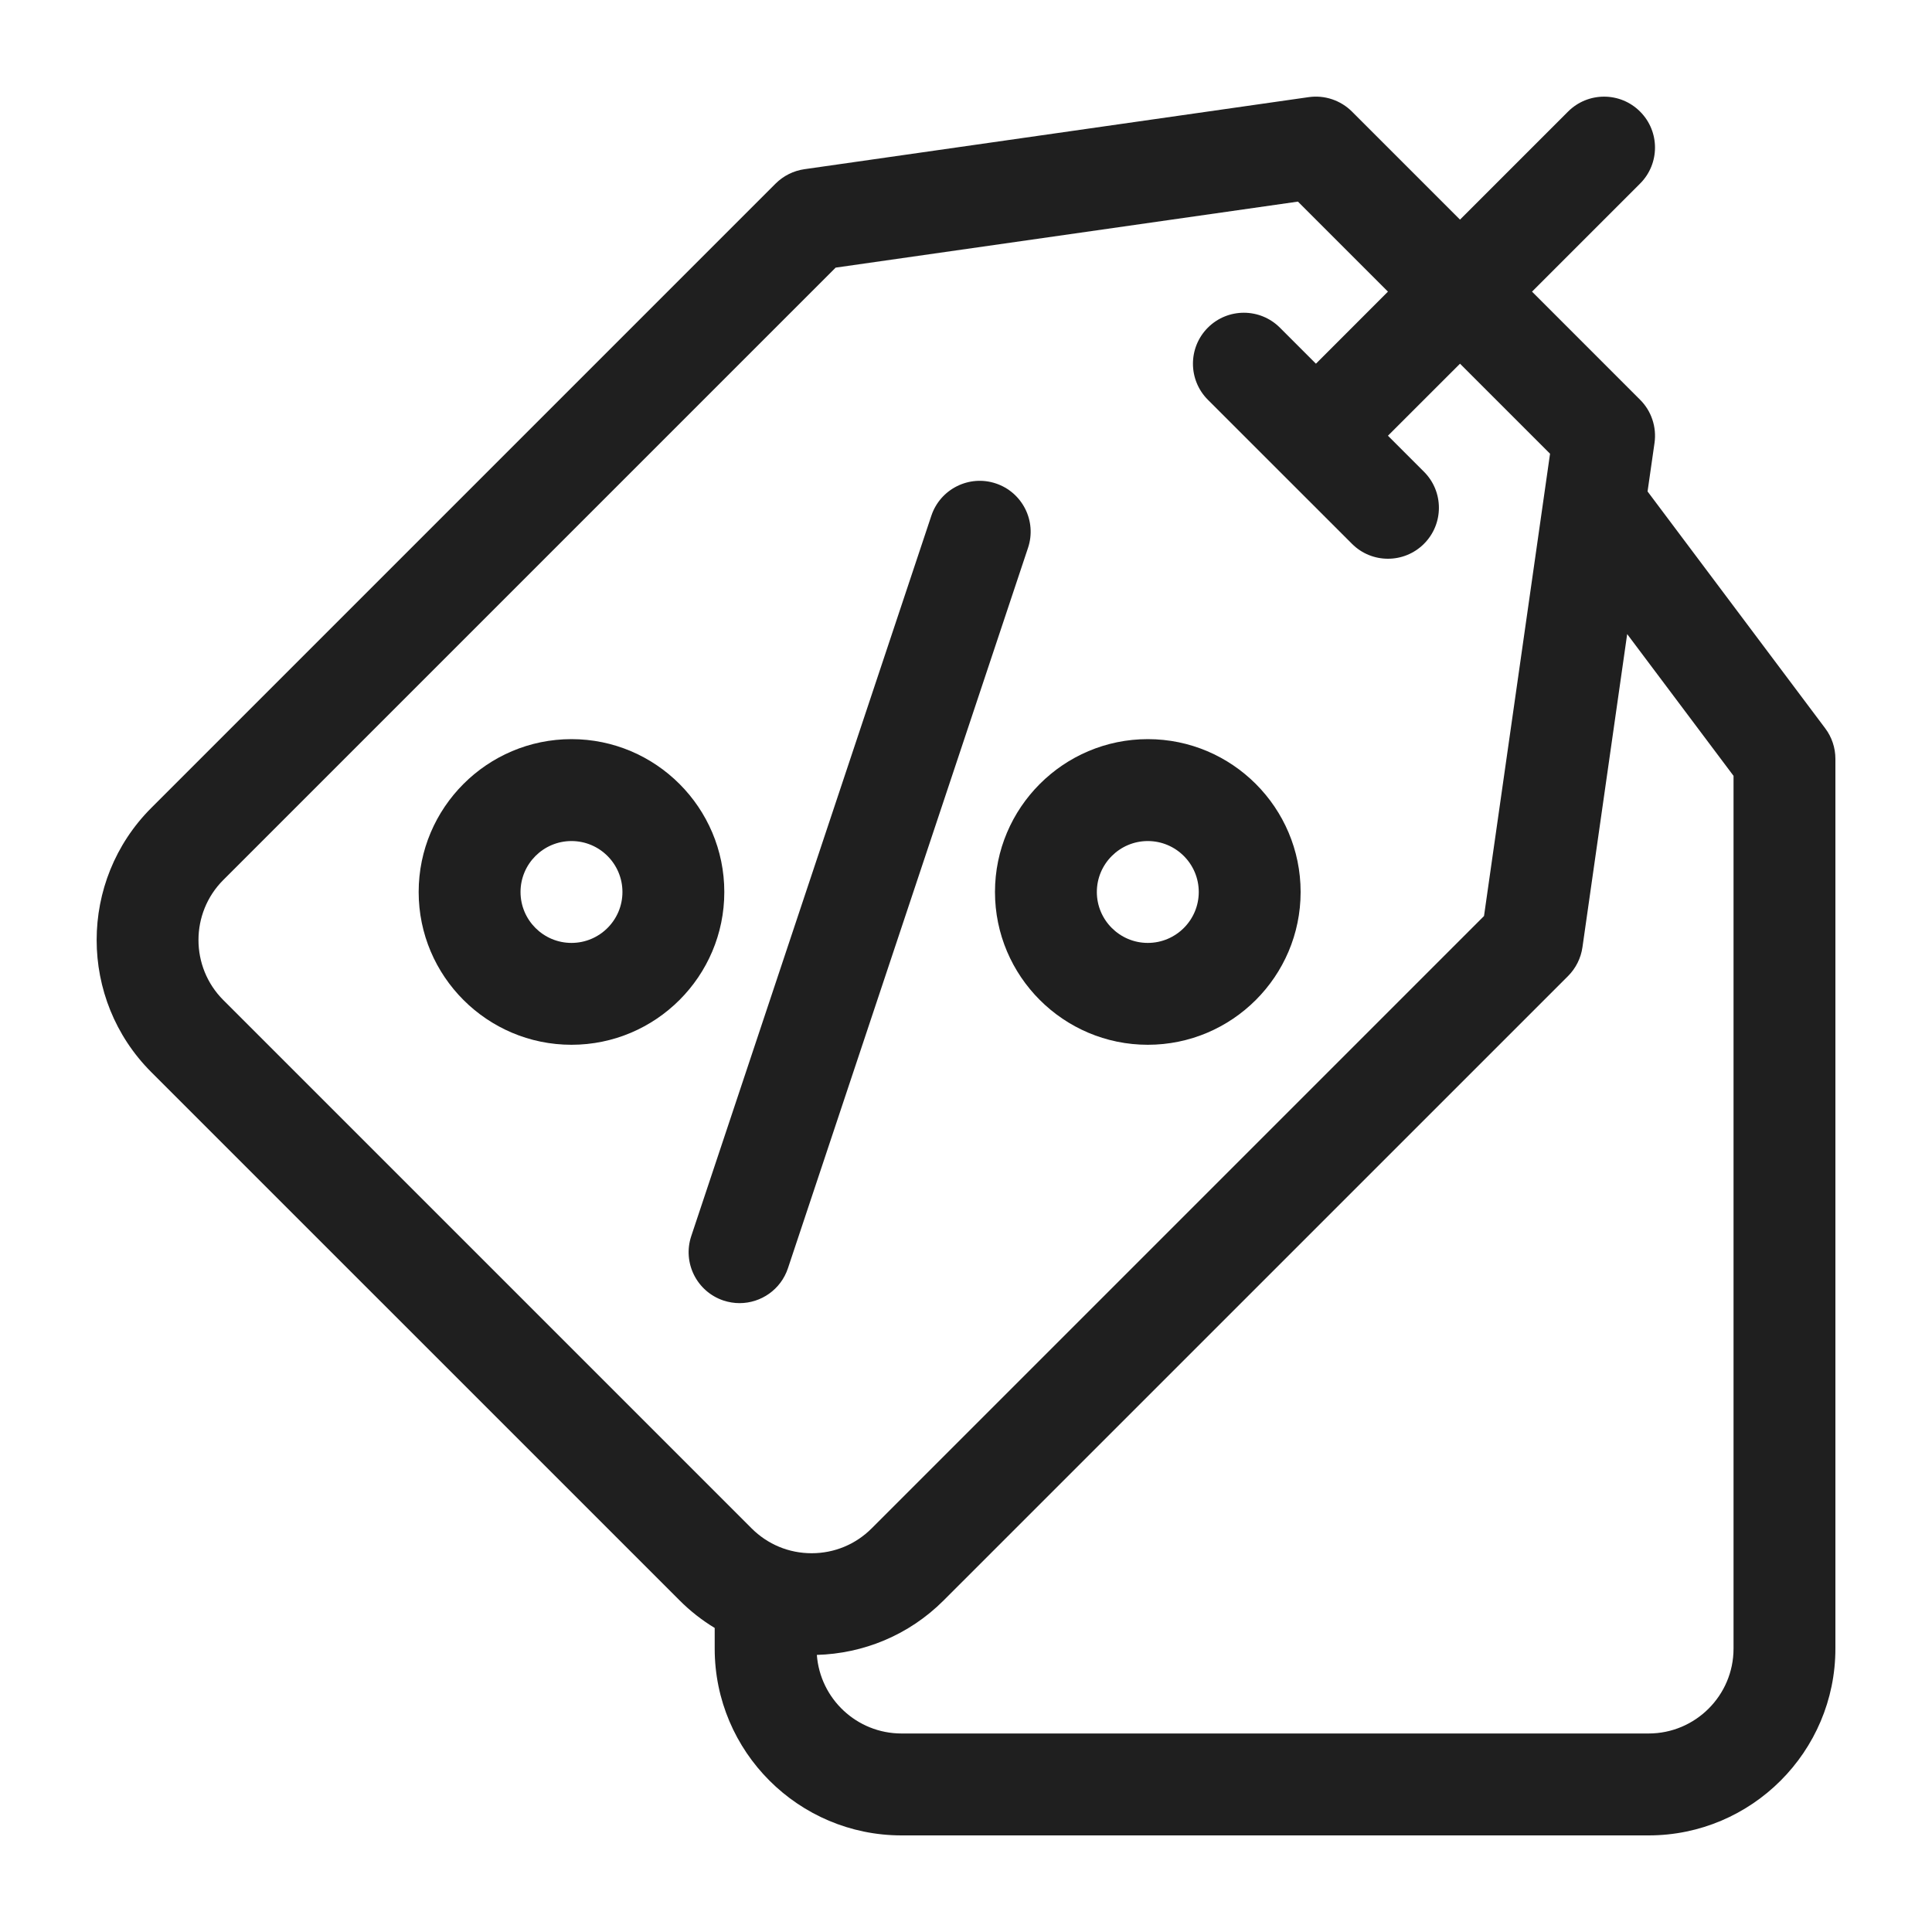
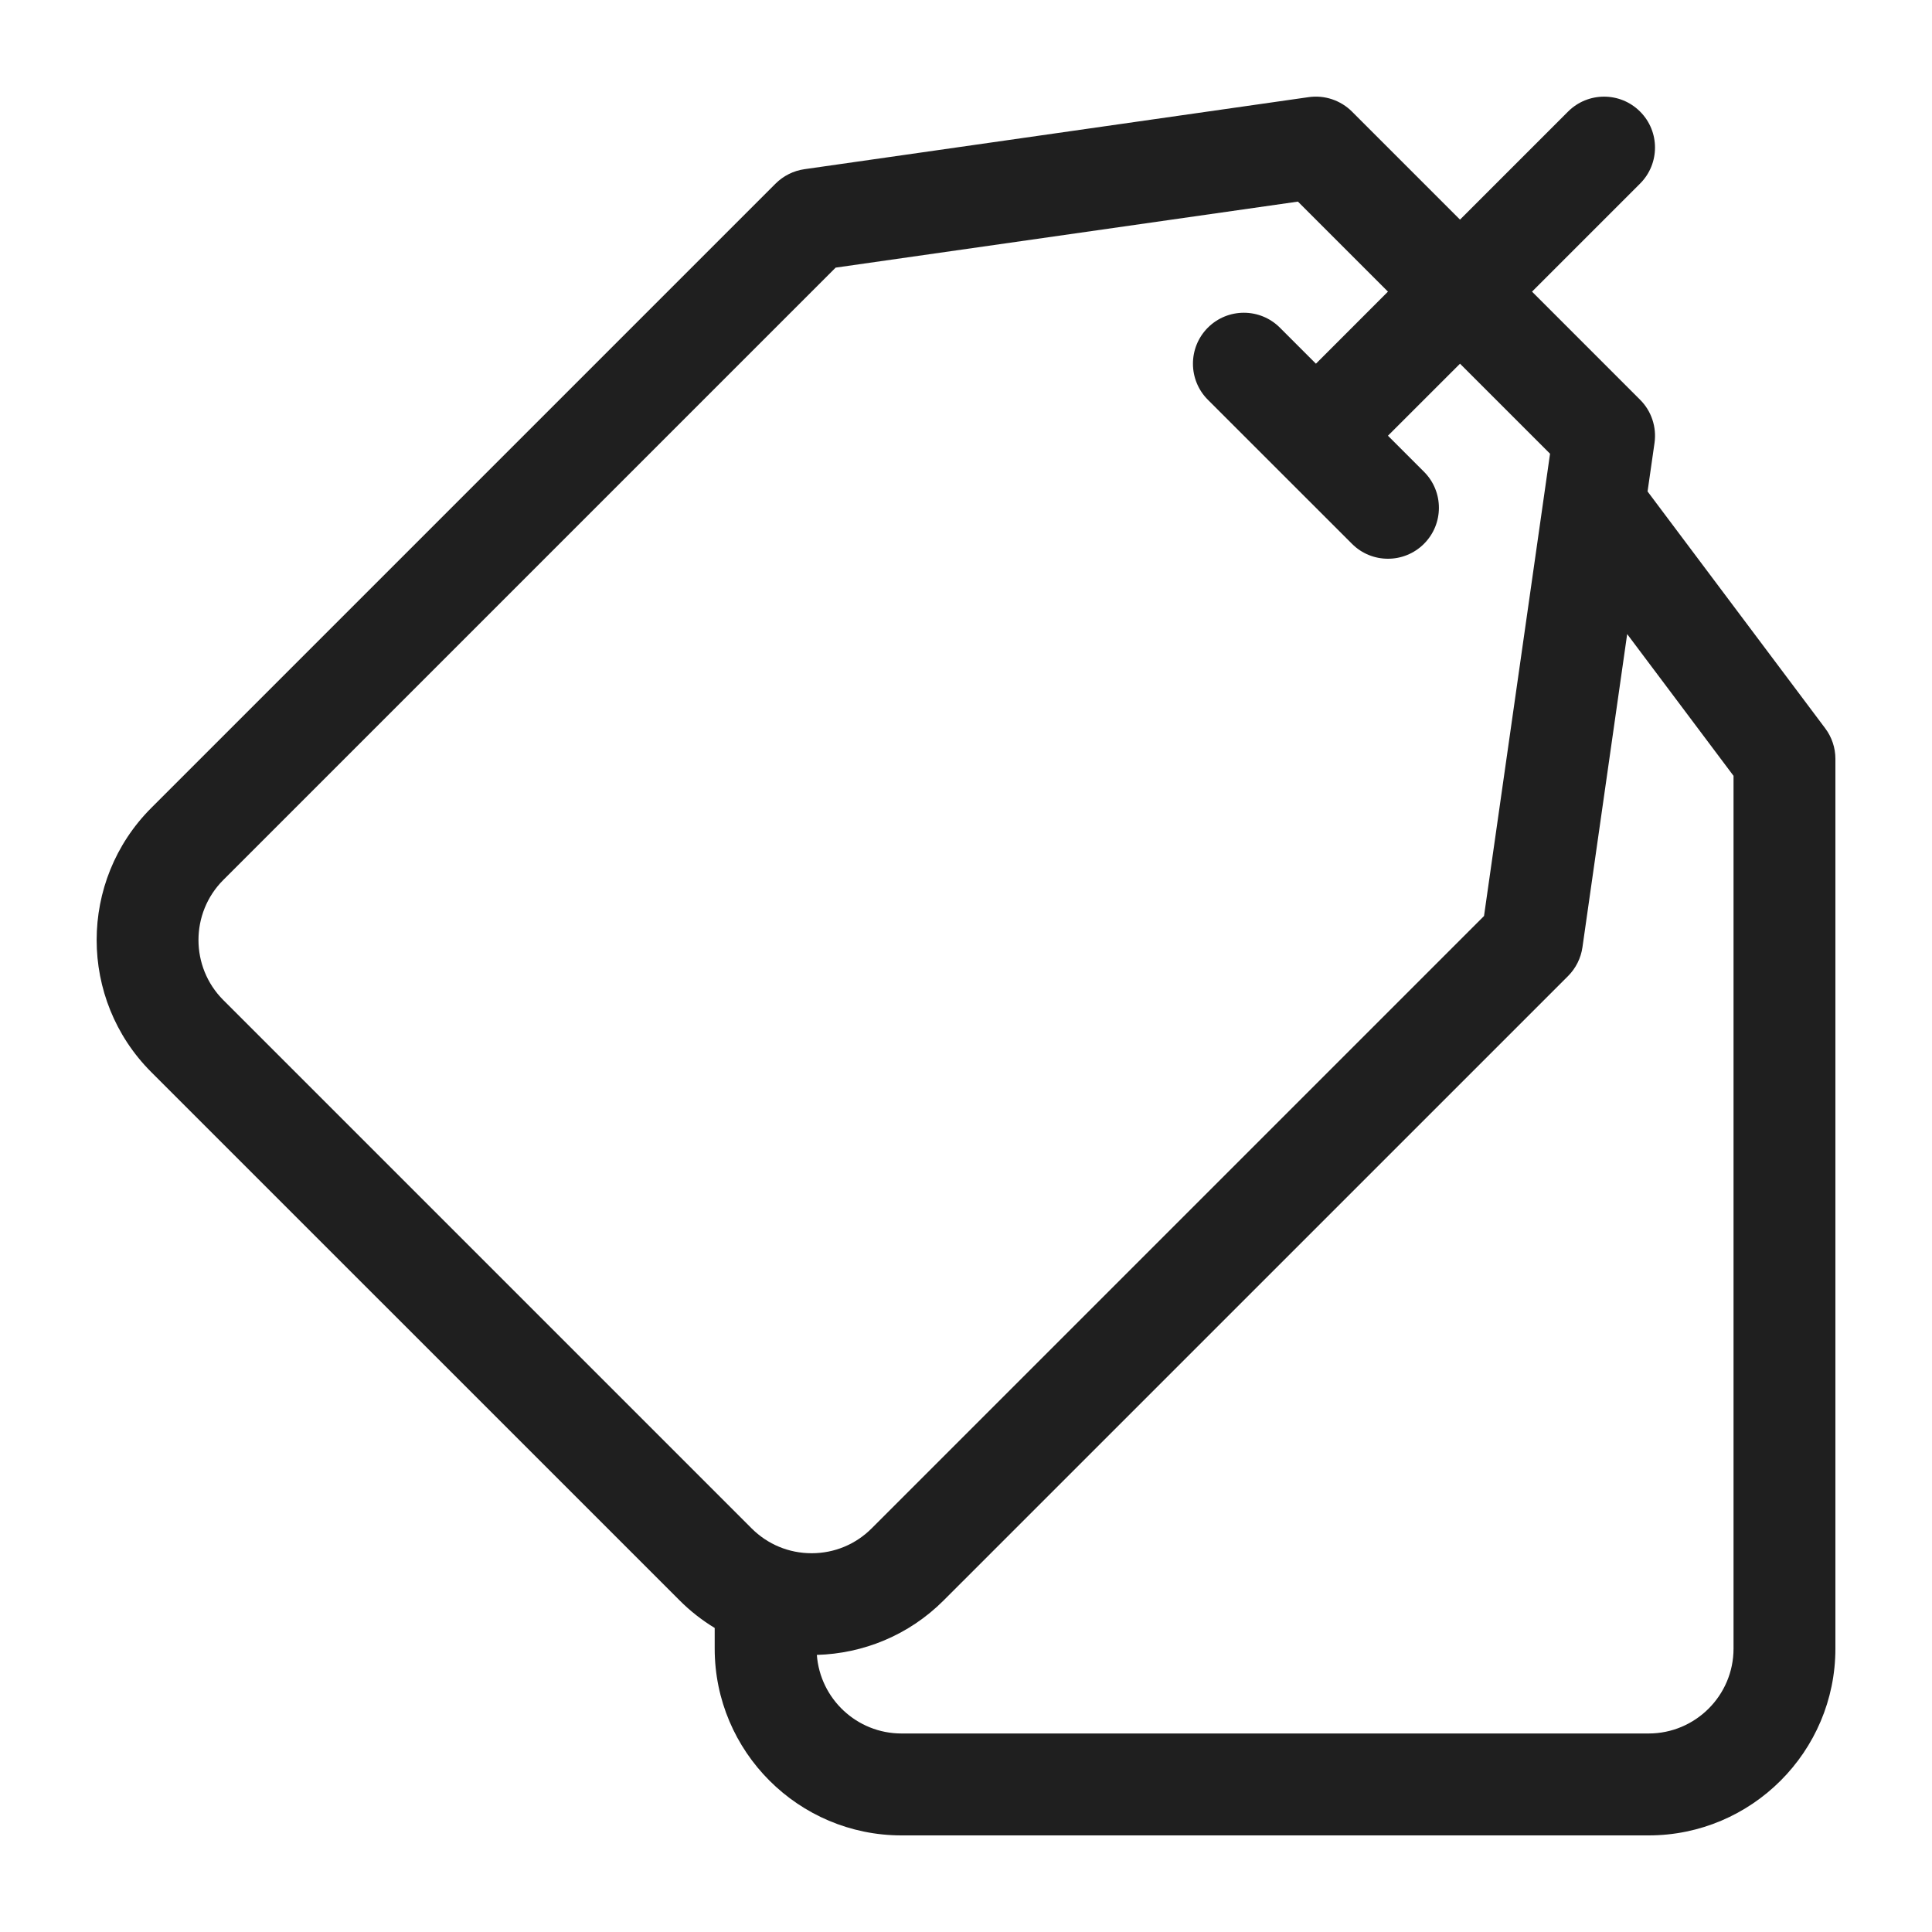
<svg xmlns="http://www.w3.org/2000/svg" width="40" height="40" viewBox="0 0 40 40" fill="none">
-   <path d="M16.313 26.259L21.284 11.343C21.469 10.791 21.17 10.193 20.617 10.009C20.065 9.825 19.468 10.124 19.283 10.676L14.312 25.591C14.127 26.144 14.426 26.741 14.979 26.926C15.089 26.962 15.202 26.98 15.312 26.98C15.754 26.98 16.165 26.701 16.313 26.259ZM23.764 21.631C25.509 21.631 26.928 20.212 26.928 18.468C26.928 16.723 25.509 15.303 23.764 15.303C22.02 15.303 20.6 16.723 20.6 18.468C20.6 20.212 22.02 21.631 23.764 21.631ZM23.764 17.413C24.346 17.413 24.819 17.886 24.819 18.468C24.819 19.049 24.346 19.522 23.764 19.522C23.183 19.522 22.709 19.049 22.709 18.468C22.709 17.886 23.183 17.413 23.764 17.413ZM11.832 15.303C10.087 15.303 8.668 16.723 8.668 18.468C8.668 20.212 10.087 21.631 11.832 21.631C13.577 21.631 14.996 20.212 14.996 18.468C14.996 16.723 13.577 15.303 11.832 15.303ZM11.832 19.522C11.25 19.522 10.777 19.049 10.777 18.468C10.777 17.886 11.25 17.413 11.832 17.413C12.414 17.413 12.887 17.886 12.887 18.468C12.887 19.049 12.414 19.522 11.832 19.522Z" fill="#1F1F1F" />
  <path d="M37.789 15.079L34.111 10.175L34.255 9.171C34.278 9.008 34.263 8.843 34.211 8.688C34.16 8.533 34.072 8.391 33.956 8.276L31.719 6.038L33.956 3.801C34.368 3.389 34.368 2.721 33.956 2.31C33.545 1.898 32.877 1.898 32.465 2.31L30.228 4.547L27.991 2.31C27.875 2.194 27.733 2.107 27.578 2.055C27.423 2.003 27.258 1.988 27.096 2.011L16.655 3.503C16.429 3.535 16.22 3.64 16.058 3.801L3.132 16.727C1.624 18.235 1.624 20.689 3.132 22.197L14.07 33.134C14.288 33.353 14.533 33.545 14.797 33.705V34.133C14.797 36.265 16.532 38 18.665 38H34.133C36.265 38 38 36.265 38 34.133V15.711C38 15.483 37.926 15.261 37.789 15.079ZM4.623 20.705C3.938 20.02 3.938 18.904 4.623 18.219L17.301 5.541L26.872 4.174L28.736 6.038L27.245 7.53L26.499 6.784C26.087 6.372 25.419 6.372 25.007 6.784C24.596 7.196 24.596 7.864 25.007 8.276L27.991 11.259C28.196 11.465 28.466 11.568 28.736 11.568C29.006 11.568 29.276 11.465 29.482 11.259C29.894 10.847 29.894 10.179 29.482 9.767L28.736 9.021L30.228 7.53L32.092 9.394L30.725 18.965L18.047 31.643C17.715 31.975 17.274 32.158 16.804 32.158C16.334 32.158 15.893 31.975 15.561 31.643L4.623 20.705ZM35.891 34.133C35.891 35.102 35.102 35.89 34.133 35.89H18.665C17.739 35.89 16.979 35.171 16.912 34.263C17.866 34.236 18.812 33.861 19.538 33.134L32.465 20.208C32.626 20.046 32.731 19.837 32.763 19.611L33.689 13.128L35.891 16.063V34.133Z" fill="#1F1F1F" />
</svg>